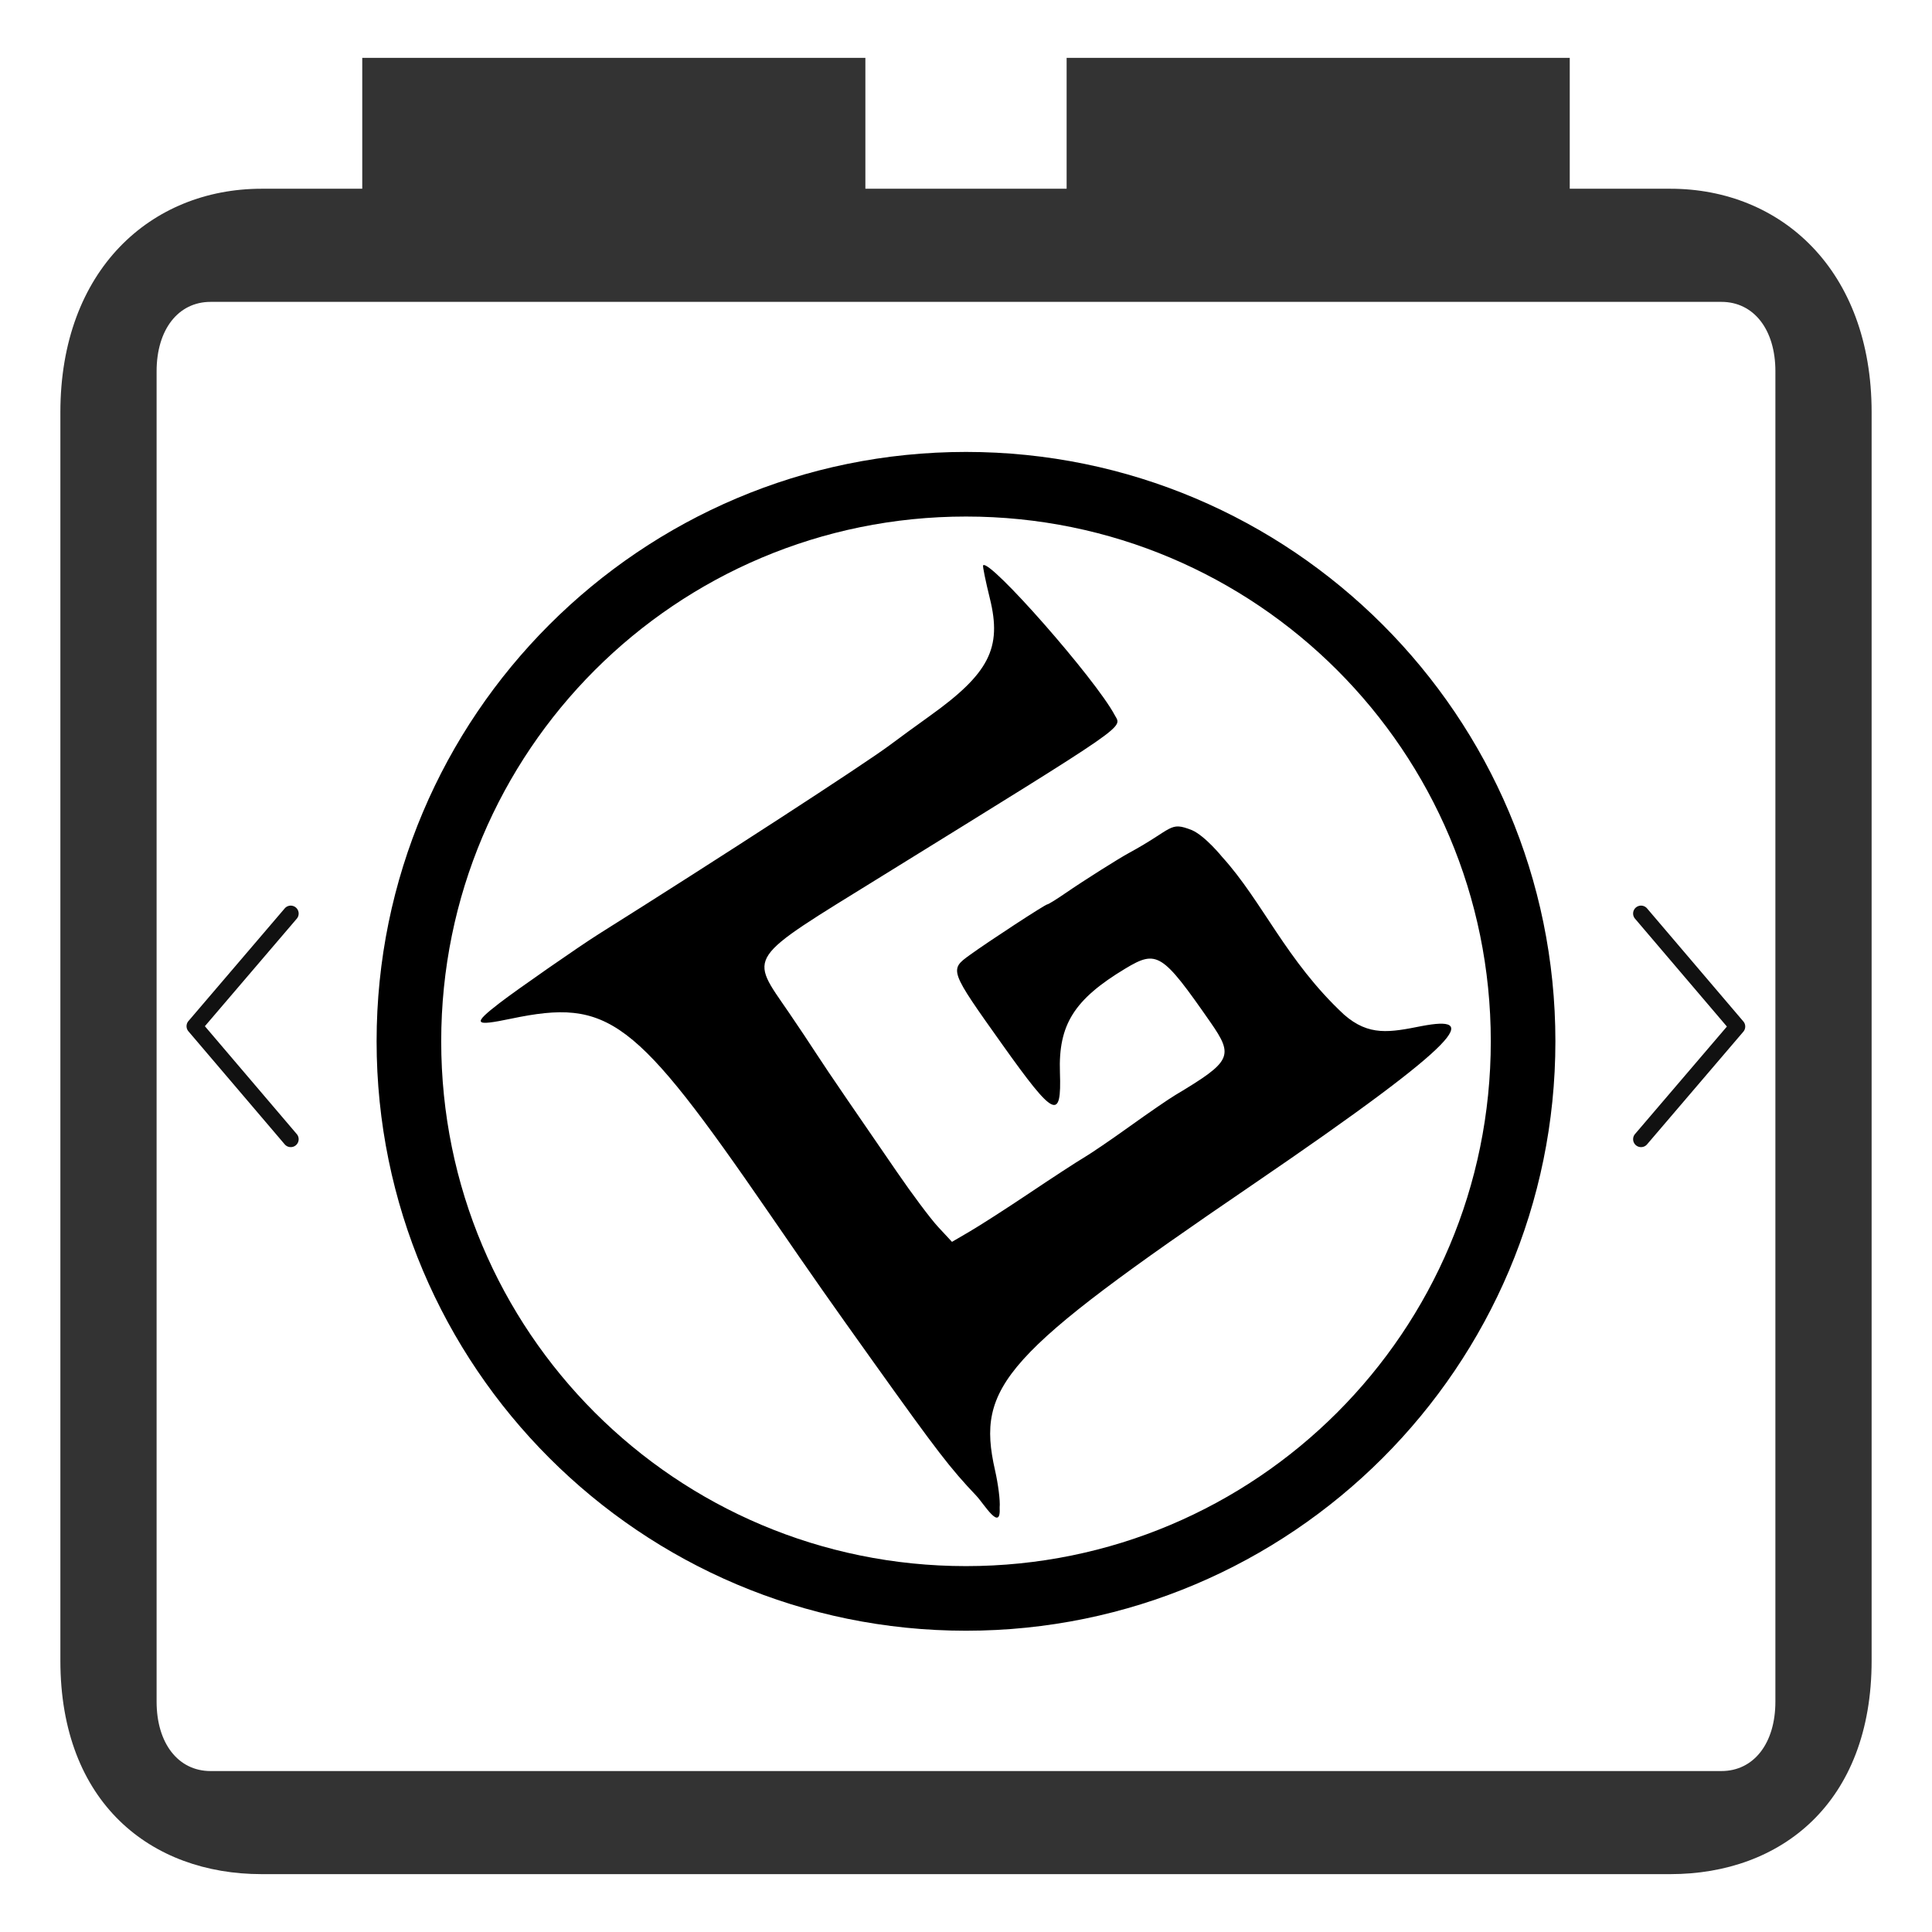
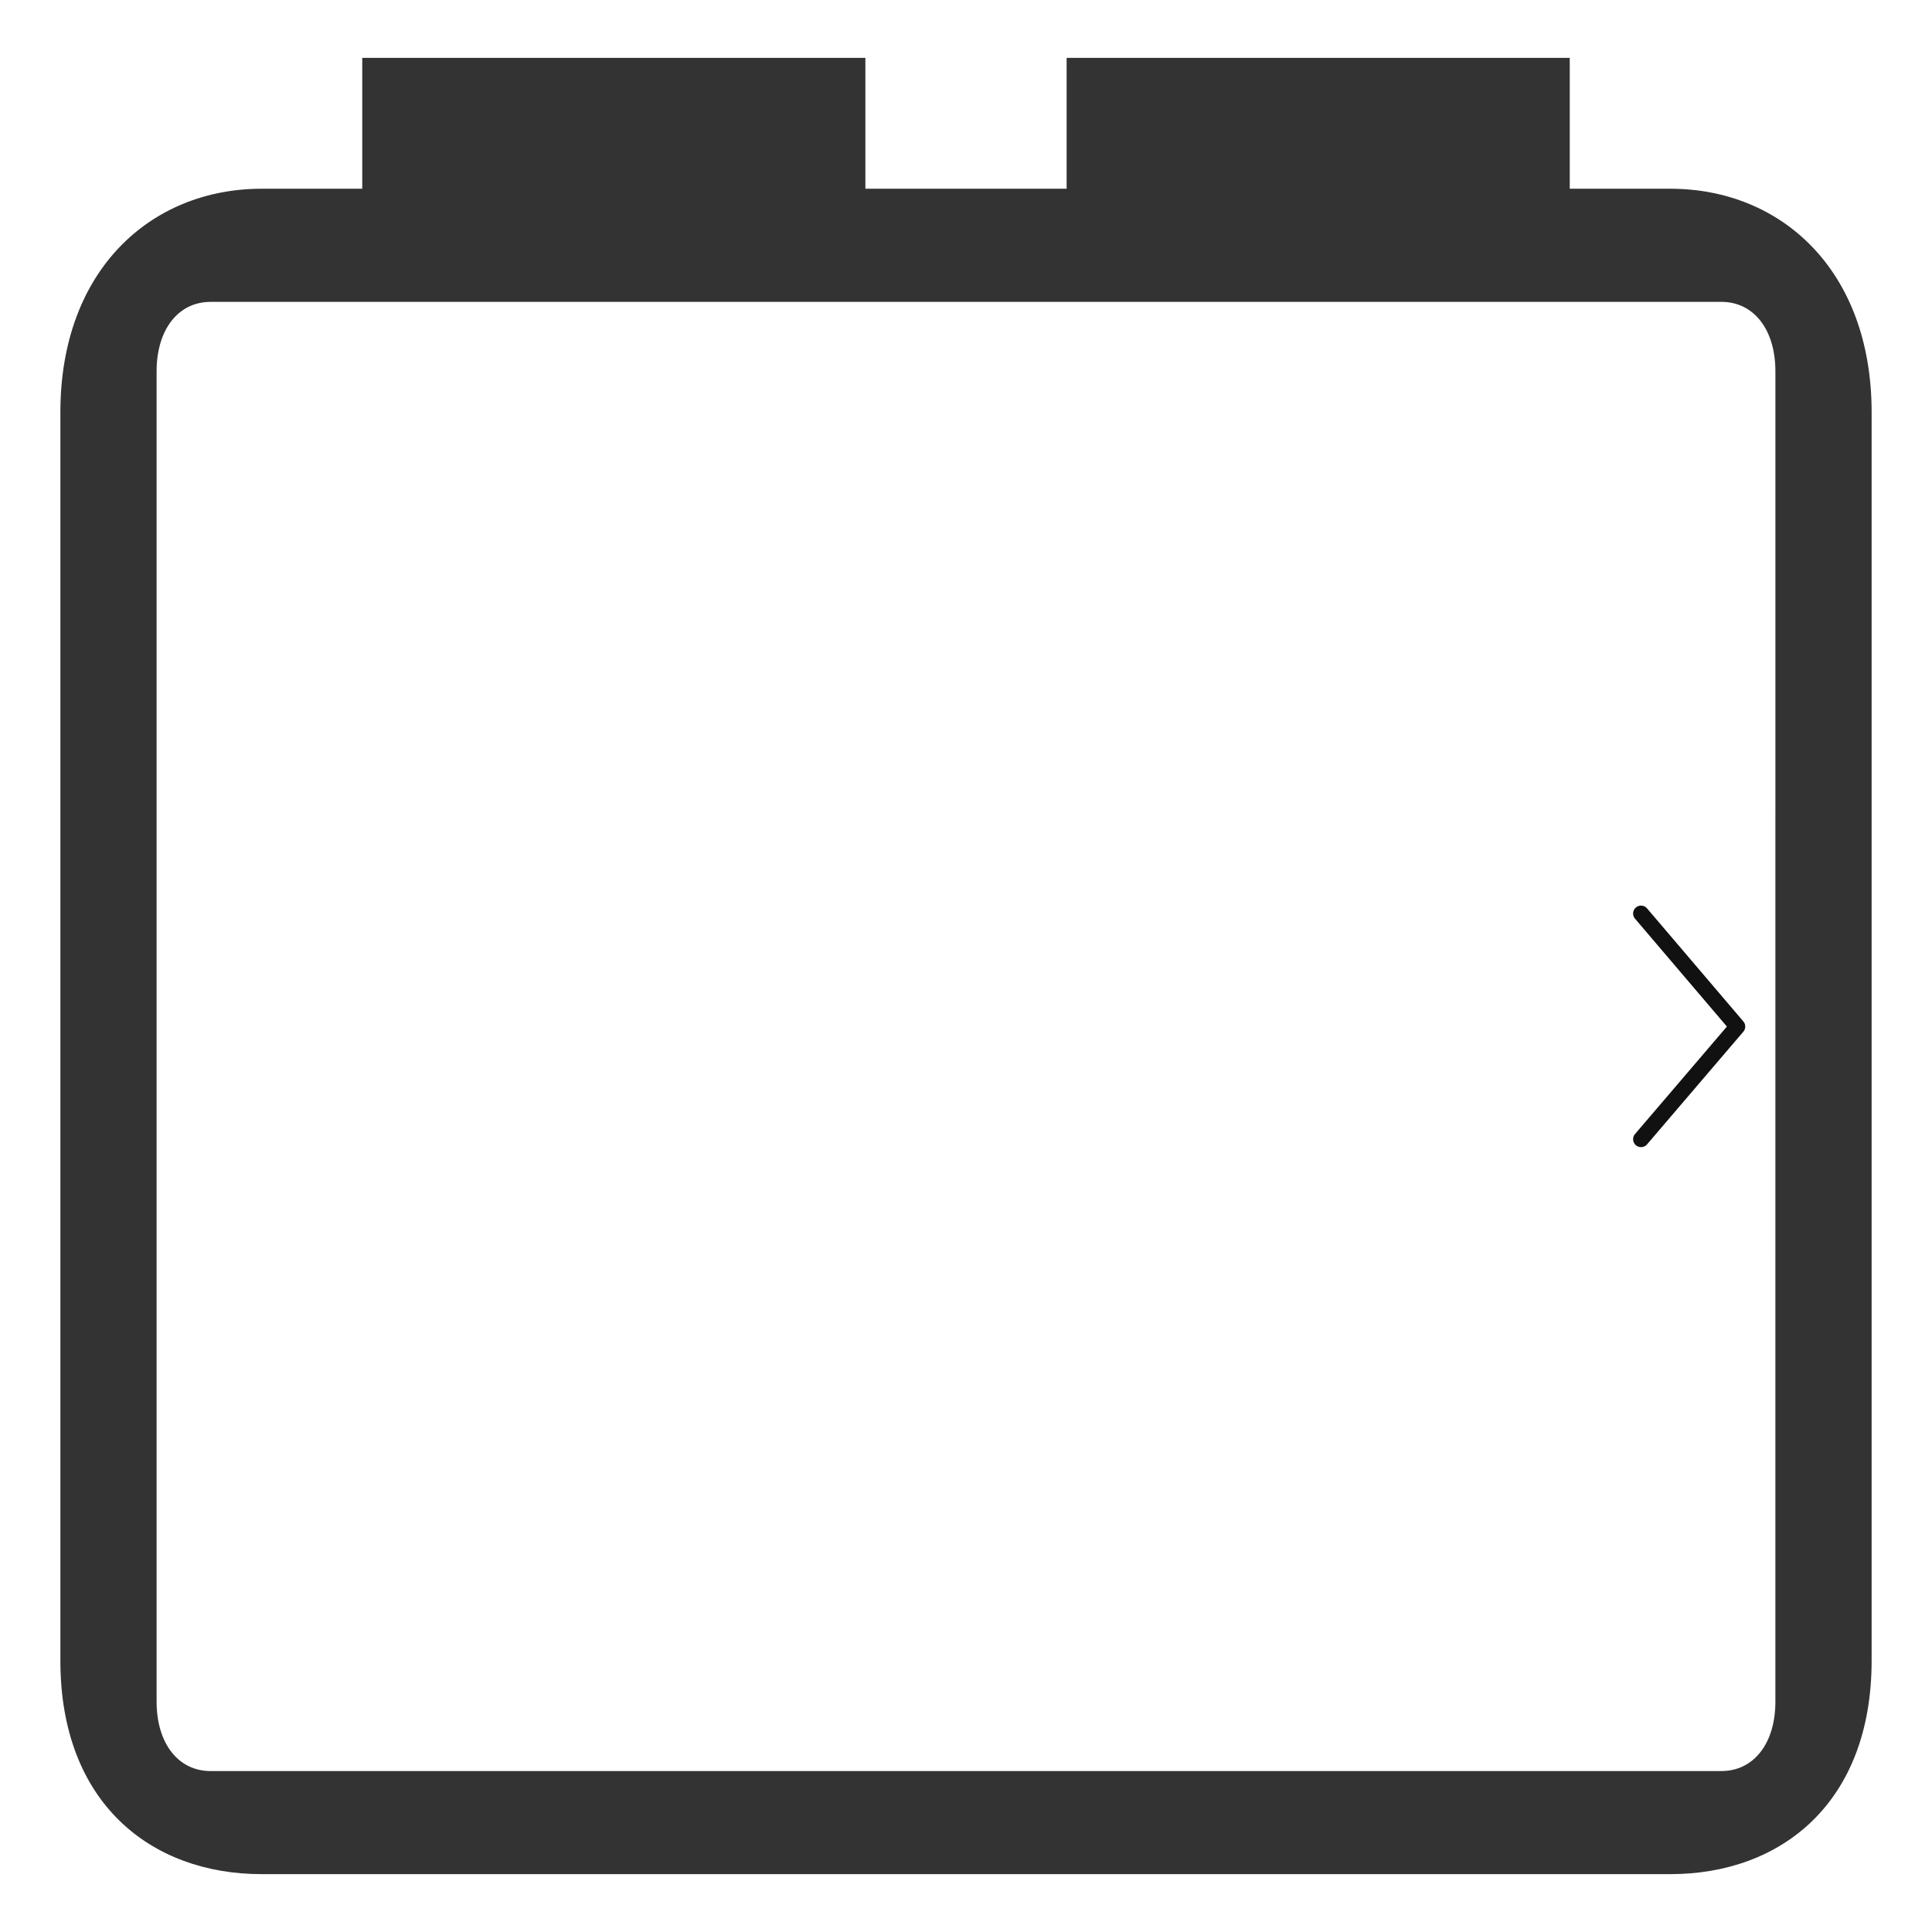
<svg xmlns="http://www.w3.org/2000/svg" width="256.0px" height="256.0px" viewBox="0 0 256.0 256.0" version="1.1" id="SVGRoot" xml:space="preserve">
  <defs id="defs256" />
  <g id="layer1">
    <path d="M 221.333,25.009 H 208 V 7.667 H 141.333 V 25.009 H 114.667 V 7.667 H 48 V 25.009 H 34.667 C 20,25.009 8,35.78 8,54.637 V 220.036 c 0,18.857 12,28.297 26.667,28.297 H 221.333 C 236,248.333 248,238.893 248,220.036 V 54.637 C 248,35.78 236,25.009 221.333,25.009 Z m 13.915,200.471 c 0,5.516 -2.86,9.193 -7.15,9.193 H 27.901 c -4.29,0 -7.15,-3.677 -7.15,-9.193 V 49.193 C 20.751,43.677 23.611,40 27.901,40 H 228.099 c 4.29,0 7.15,3.677 7.15,9.193 z" id="path441" style="opacity:0.8;stroke-width:15.118" />
-     <path d="m 128,59.883 c -43.094,0 -78.098,35.004 -78.098,78.098 0,43.094 35.004,78.098 78.098,78.098 43.094,0 78.098,-35.004 78.098,-78.098 0,-43.094 -35.004,-78.098 -78.098,-78.098 z m 0,8.561 c 38.443,0 69.537,31.095 69.537,69.537 0,38.443 -31.095,69.537 -69.537,69.537 -38.443,0 -69.537,-31.095 -69.537,-69.537 0,-38.443 31.095,-69.537 69.537,-69.537 z m 2.269,6.462 c -0.086,0.085 0.32,2.07 0.897,4.409 1.623,6.574 -0.105,9.934 -8.011,15.586 -1.648,1.178 -4.014,2.902 -5.255,3.832 -3.259,2.444 -22.648,15.034 -38.543,25.02 -2.55,1.602 -10.899,7.408 -13.177,9.165 -3.627,2.798 -3.401,3.096 1.538,2.064 12.968,-2.71 16.347,-0.158 34.198,25.776 6.422,9.331 7.811,11.305 13.907,19.842 8.372,11.725 10.099,13.97 13.523,17.573 1.052,1.107 3.298,4.928 3.115,1.564 0.086,-0.853 -0.192,-3.064 -0.615,-4.922 -2.55,-11.214 1.222,-15.398 33.98,-37.735 29.412,-20.056 29.798,-22.485 22.572,-21.124 -4.254,0.846 -7.007,1.371 -10.305,-1.512 -7.668,-7.138 -10.794,-14.994 -16.15,-20.893 0,0 -2.239,-2.772 -3.999,-3.55 -3.047,-1.195 -2.384,-0.218 -8.357,3.025 -1.333,0.723 -5.763,3.504 -8.537,5.409 -1.122,0.771 -2.146,1.397 -2.269,1.397 -0.275,0 -7.759,4.889 -10.267,6.704 -2.736,1.979 -2.739,1.982 4.332,11.92 6.855,9.635 7.824,10.104 7.601,3.653 -0.219,-6.344 1.886,-9.684 8.665,-13.766 4.193,-2.525 4.889,-2.076 11.28,7.114 3.13,4.501 2.804,5.181 -4.666,9.652 -0.866,0.518 -3.57,2.375 -6.011,4.127 -2.442,1.752 -5.193,3.627 -6.114,4.166 -0.921,0.539 -4.168,2.66 -7.216,4.704 -3.048,2.044 -6.604,4.325 -7.896,5.076 l -2.346,1.371 -1.846,-1.987 c -1.01,-1.094 -3.465,-4.379 -5.46,-7.293 -1.996,-2.914 -4.969,-7.238 -6.601,-9.613 -1.633,-2.376 -3.518,-5.181 -4.191,-6.229 -0.674,-1.049 -2.247,-3.411 -3.499,-5.242 -5.302,-7.758 -5.962,-6.788 12.318,-18.099 33.36,-20.642 31.791,-19.555 30.839,-21.341 -2.546,-4.78 -16.553,-20.72 -17.432,-19.842 z" style="stroke-width:6.563" id="path1196" />
    <path style="fill:#111111" d="m 216.4,151.031 a 1.05,1.05 0 0 0 0.365,0.717 1.05,1.05 0 0 0 1.48,-0.115 L 231,136.707 a 1.05,1.05 0 0 0 0.002,-1.363 l -12.757,-14.975 a 1.05,1.05 0 0 0 -1.48,-0.119 1.05,1.05 0 0 0 -0.117,1.48 l 12.175,14.293 -12.175,14.244 a 1.05,1.05 0 0 0 -0.248,0.763 z" id="path660" />
-     <path style="fill:#111111" d="m 39.571,120.969 a 1.05,1.05 0 0 0 -0.365,-0.717 1.05,1.05 0 0 0 -1.48,0.115 l -12.755,14.926 a 1.05,1.05 0 0 0 -0.002,1.363 l 12.757,14.975 a 1.05,1.05 0 0 0 1.48,0.119 1.05,1.05 0 0 0 0.117,-1.48 l -12.175,-14.293 12.175,-14.244 a 1.05,1.05 0 0 0 0.248,-0.763 z" id="path669" />
  </g>
</svg>